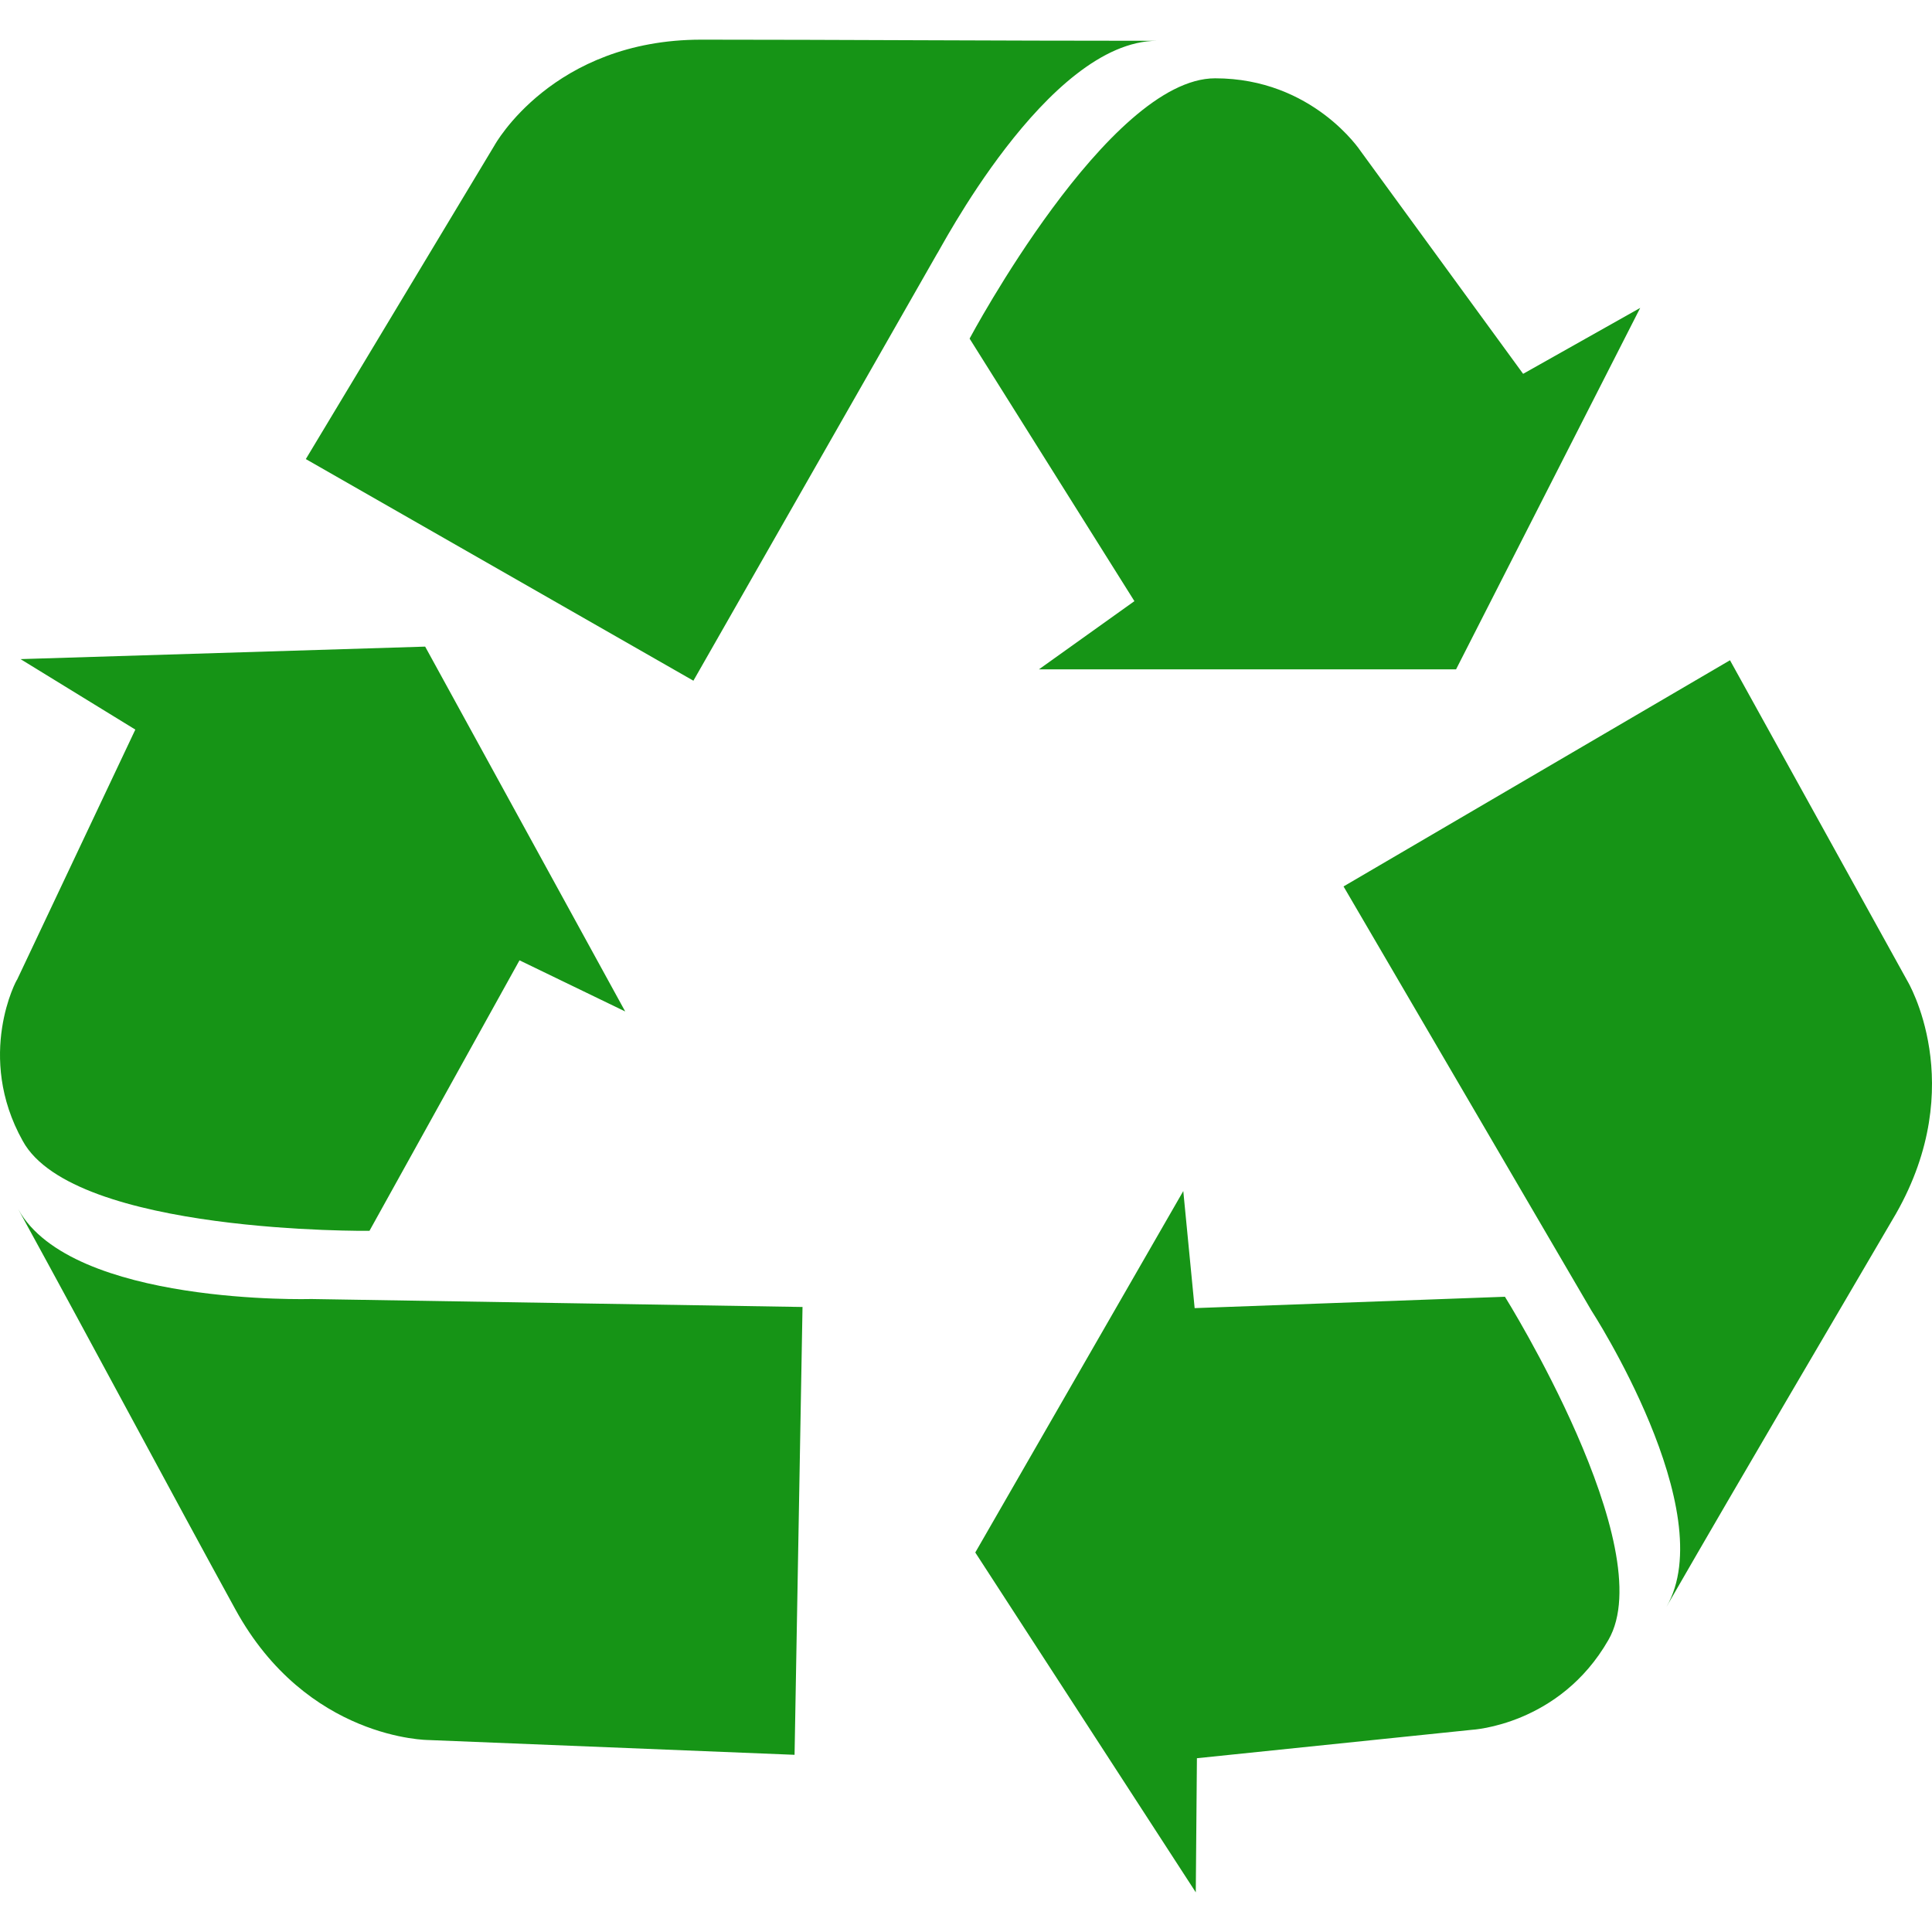
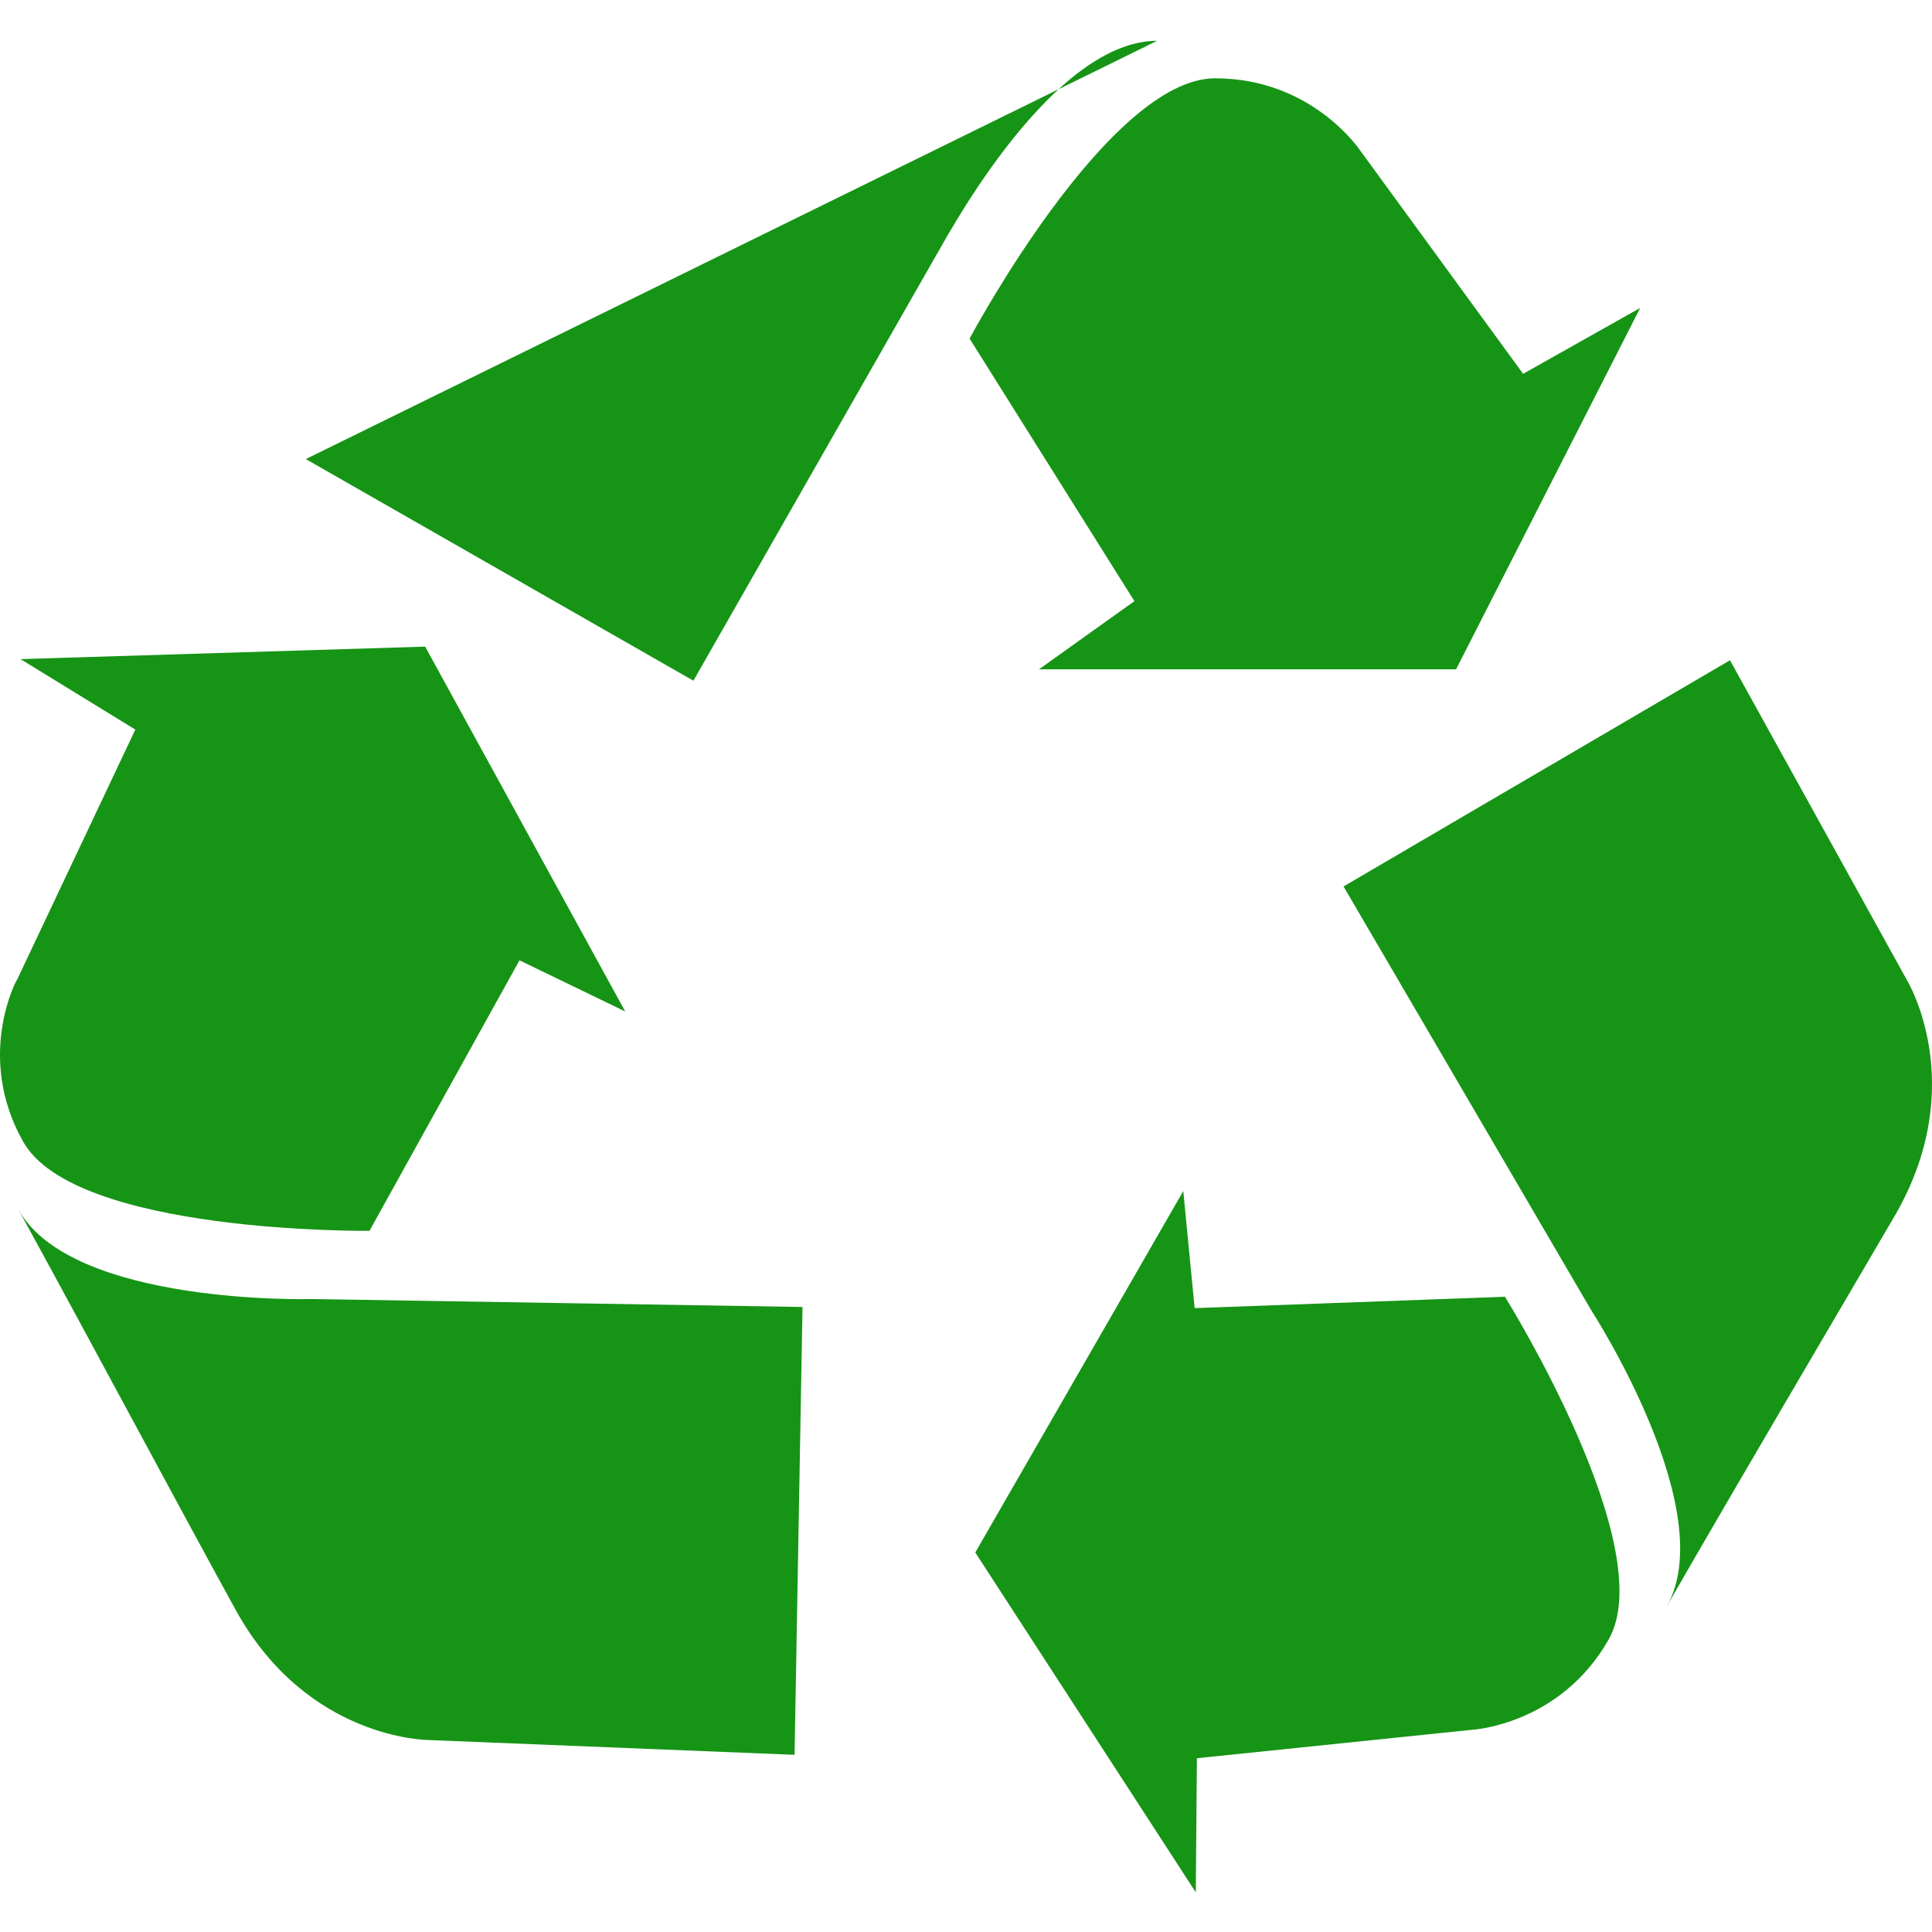
<svg xmlns="http://www.w3.org/2000/svg" preserveAspectRatio="xMidYMid meet" data-bbox="14.994 18.5 169.979 163" viewBox="14.994 18.5 169.979 163" height="200" width="200" data-type="color" aria-hidden="true" aria-label="">
  <defs>
    <style>#comp-m01npnk03__item-m01odrwi svg [data-color="1"] {fill: #FFFFFF;}</style>
  </defs>
  <g>
-     <path d="M116.8 18.6c-14.4 0-28.4-.1-40.1-.1-13.1 0-18.2 9.3-18.2 9.3L41.9 55.4 76 74.9l21.4-37.5c.1 0 9.7-18.8 19.4-18.8zm-10.4 55.3h36.7l16.2-31.8-10.3 5.8-14.3-19.6s-4.2-6.4-12.8-6.4c-9.4 0-21.6 22.9-21.6 22.9l14.5 23.1-8.4 6zm76.4 27.4l-15.6-28.2-34 19.9 21.8 37.3s11.5 17.7 6.6 26.1c7.2-12.5 14.3-24.5 20.2-34.6 6.5-11.4 1-20.5 1-20.5zm-62.7 28.8l-1-10.3-18.3 31.8 19.4 29.9.1-11.8 24.2-2.5s7.7-.4 12-7.9c4.7-8.1-9.1-30.2-9.1-30.2l-27.3 1zM17 115.4c4.5 8.2 30.5 7.9 30.5 7.9l13.2-23.8L70 104 52.4 71.9 16.8 73l10.1 6.2-10.4 22c0-.1-3.7 6.7.5 14.2zm25.4 13.9s-21.1.6-25.8-7.9c6.9 12.6 13.5 25 19.1 35.2 6.3 11.5 17 11.5 17 11.5l32.2 1.3.7-39.4-43.2-.7z" fill="#169416" data-color="1" />
+     <path d="M116.8 18.6L41.9 55.4 76 74.9l21.4-37.5c.1 0 9.7-18.8 19.4-18.8zm-10.4 55.3h36.7l16.2-31.8-10.3 5.8-14.3-19.6s-4.2-6.4-12.8-6.4c-9.4 0-21.6 22.9-21.6 22.9l14.5 23.1-8.4 6zm76.4 27.4l-15.6-28.2-34 19.9 21.8 37.3s11.5 17.7 6.6 26.1c7.2-12.5 14.3-24.5 20.2-34.6 6.5-11.4 1-20.5 1-20.5zm-62.7 28.8l-1-10.3-18.3 31.8 19.4 29.9.1-11.8 24.2-2.5s7.7-.4 12-7.9c4.7-8.1-9.1-30.2-9.1-30.2l-27.3 1zM17 115.4c4.5 8.2 30.5 7.9 30.5 7.9l13.2-23.8L70 104 52.4 71.9 16.8 73l10.1 6.2-10.4 22c0-.1-3.7 6.7.5 14.2zm25.4 13.9s-21.1.6-25.8-7.9c6.9 12.6 13.5 25 19.1 35.2 6.3 11.5 17 11.5 17 11.5l32.2 1.3.7-39.4-43.2-.7z" fill="#169416" data-color="1" />
  </g>
</svg>